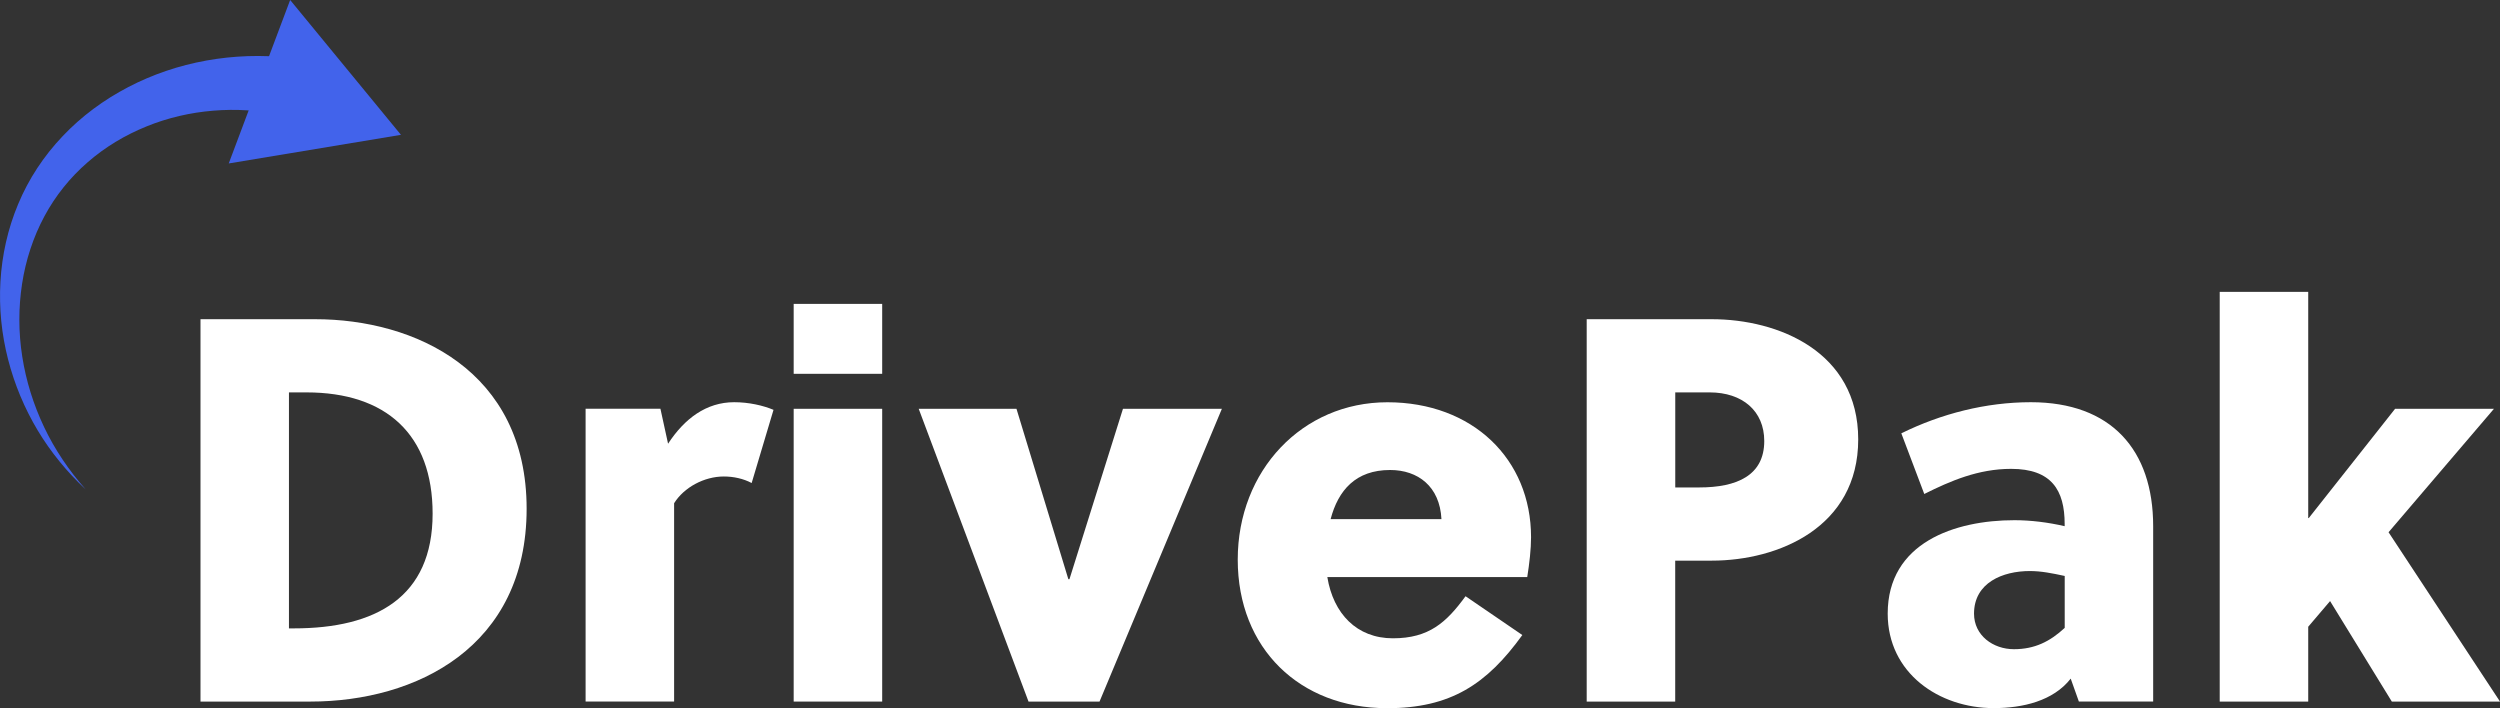
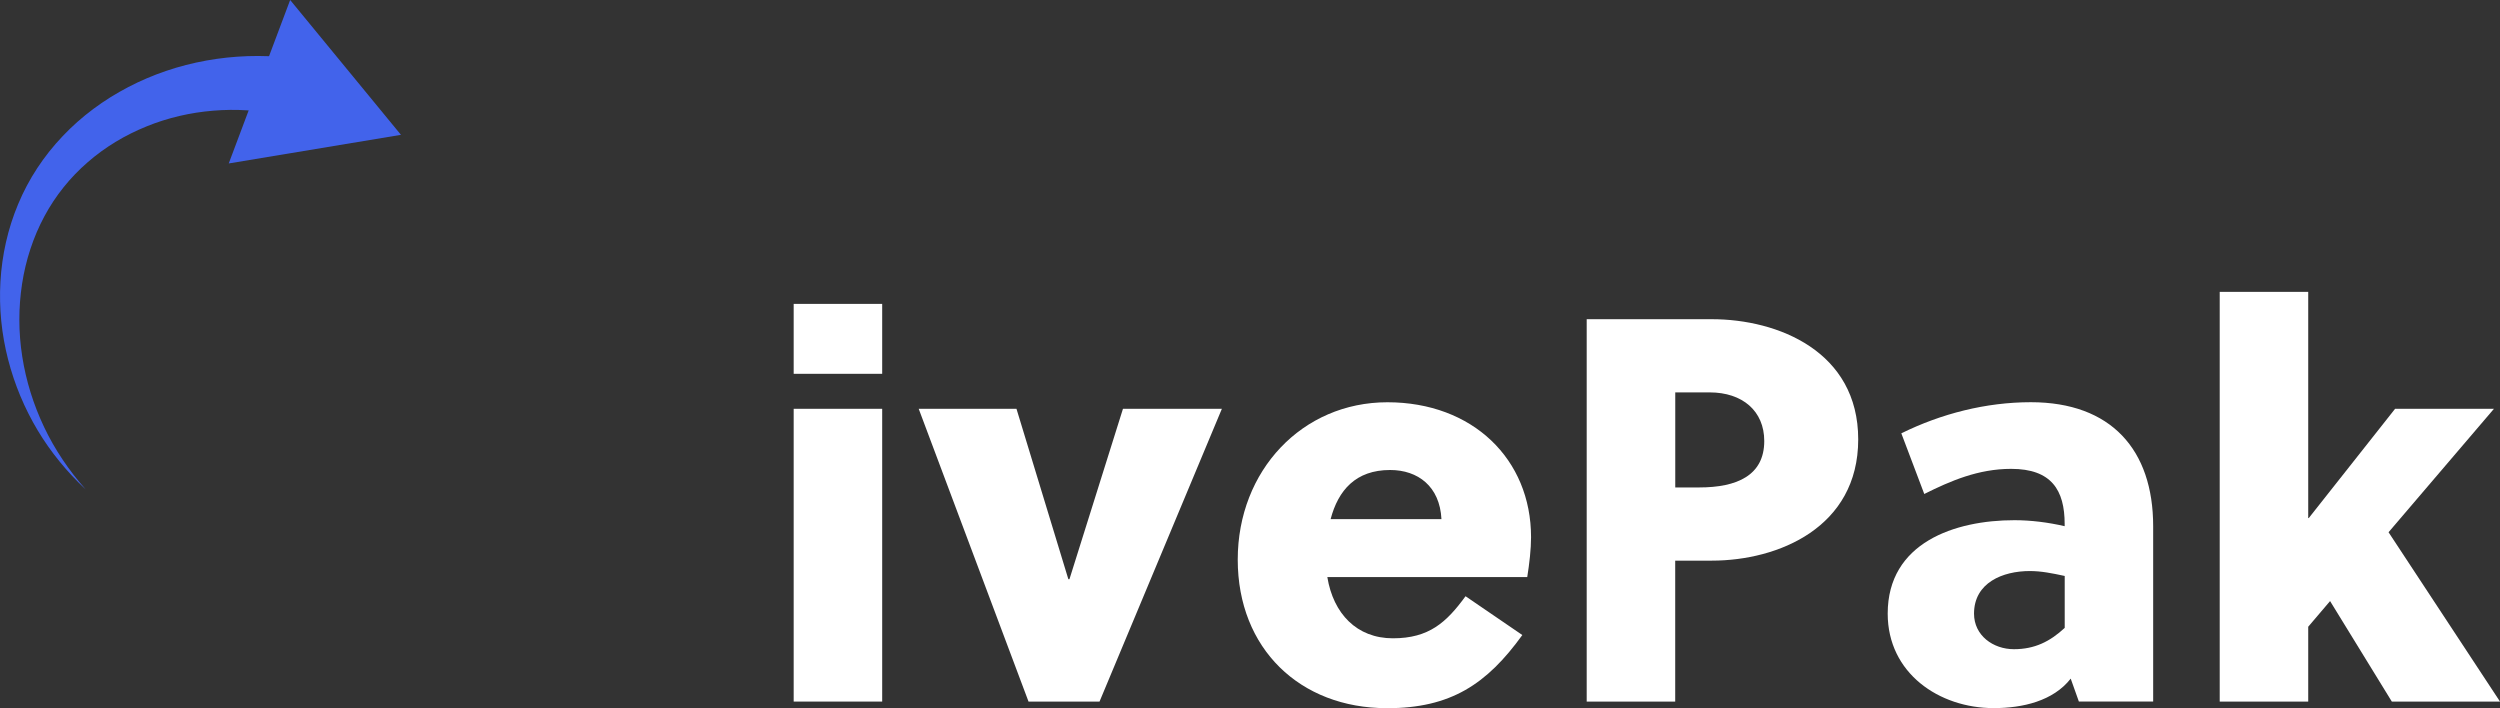
<svg xmlns="http://www.w3.org/2000/svg" id="Layer_2" viewBox="0 0 458.72 129.94">
  <rect x="0" y="0" width="458.72" height="129.94" fill="#333333" stroke="none" />
  <g id="Layer_1-2">
    <path d="M51.49,21.08c-4.03-.85-8.22-1.12-12.38-.77-4.16.34-8.31,1.29-12.21,2.88-3.91,1.58-7.59,3.77-10.79,6.56-3.21,2.78-5.93,6.14-7.97,9.95-2.04,3.8-3.42,8.02-4.09,12.38-.67,4.37-.67,8.88.03,13.33.69,4.45,2.05,8.82,4.01,12.95,1.96,4.13,4.56,7.98,7.63,11.44-3.39-3.16-6.38-6.79-8.8-10.82-2.41-4.03-4.26-8.43-5.44-13.04C.29,61.33-.2,56.5.08,51.67c.28-4.83,1.34-9.68,3.26-14.24,1.9-4.57,4.7-8.82,8.16-12.45,3.45-3.65,7.56-6.67,12.03-9,8.95-4.67,19.38-6.52,29.6-5.38l-1.64,10.5Z" style="fill:#4263eb;" />
    <polygon points="53.24 0 73.57 24.74 41.97 29.99 53.24 0" style="fill:#4263eb;" />
-     <path d="M36.79,58.57h21.05c18.24,0,38.79,9.42,38.79,34.78s-20.25,35.38-39.69,35.38h-20.15V58.57ZM53.02,115.3h.9c15.03,0,25.46-5.71,25.46-21.05,0-14.53-8.52-22.25-23.15-22.25h-3.21v43.3Z" style="fill:#fff;" />
-     <path d="M122.58,81.42c3.01-4.61,7.02-7.62,12.13-7.62,2.71,0,5.31.6,7.22,1.4l-4.01,13.43c-1.5-.8-3.31-1.2-5.11-1.2-3.61,0-7.32,2.01-9.12,4.91v36.38h-16.24v-53.72h13.73l1.4,6.41Z" style="fill:#fff;" />
    <path d="M145.63,68.59v-12.83h16.24v12.83h-16.24ZM145.63,128.73v-53.72h16.24v53.72h-16.24Z" style="fill:#fff;" />
    <path d="M224.2,75.01l-22.45,53.72h-13.03l-20.15-53.72h17.94l9.52,31.27h.2l9.82-31.27h18.14Z" style="fill:#fff;" />
    <path d="M254.47,129.94c-15.94,0-27.36-10.92-27.36-27.26s11.83-28.87,27.46-28.87,26.36,10.42,26.36,24.76c0,2.2-.3,4.81-.7,7.32h-36.68c1.1,6.72,5.41,11.23,12.03,11.23s9.82-2.91,13.33-7.72l10.42,7.12c-6.52,9.02-13.13,13.43-24.86,13.43ZM264.49,95.26c-.3-6.01-4.31-9.02-9.42-9.02-6.31,0-9.52,3.71-10.92,9.02h20.35Z" style="fill:#fff;" />
    <path d="M314.1,58.57c12.13,0,26.86,5.91,26.86,22.05s-14.63,22.25-26.86,22.25h-6.72v25.86h-16.24V58.57h22.95ZM307.38,89.44h4.41c6.92,0,11.93-2.2,11.93-8.52,0-5.51-4.01-8.92-10.02-8.92h-6.31v17.44Z" style="fill:#fff;" />
    <path d="M381.45,128.73l-1.5-4.21c-3.21,4.11-8.82,5.41-14.13,5.41-10.02,0-19.45-6.41-19.45-17.34,0-13.03,12.33-17.14,23.25-17.14,3.01,0,6.21.4,9.22,1.1v-.4c0-6.21-2.41-10.12-9.82-10.12-6.01,0-11.12,2.2-15.94,4.61l-4.21-11.13c7.32-3.61,15.54-5.71,23.76-5.71,14.73,0,22.45,8.72,22.45,22.75v32.17h-13.63ZM378.84,105.68c-2.31-.5-4.31-.9-6.41-.9-4.91,0-10.22,2.11-10.22,7.82,0,4.01,3.51,6.52,7.32,6.52s6.61-1.4,9.32-3.91v-9.52Z" style="fill:#fff;" />
    <path d="M438.87,128.73l-11.33-18.44-4.01,4.71v13.73h-16.24V53.56h16.24v41.5h.1l15.84-20.05h18.14l-19.34,22.65,20.45,31.07h-19.84Z" style="fill:#fff;" />
  </g>
</svg>